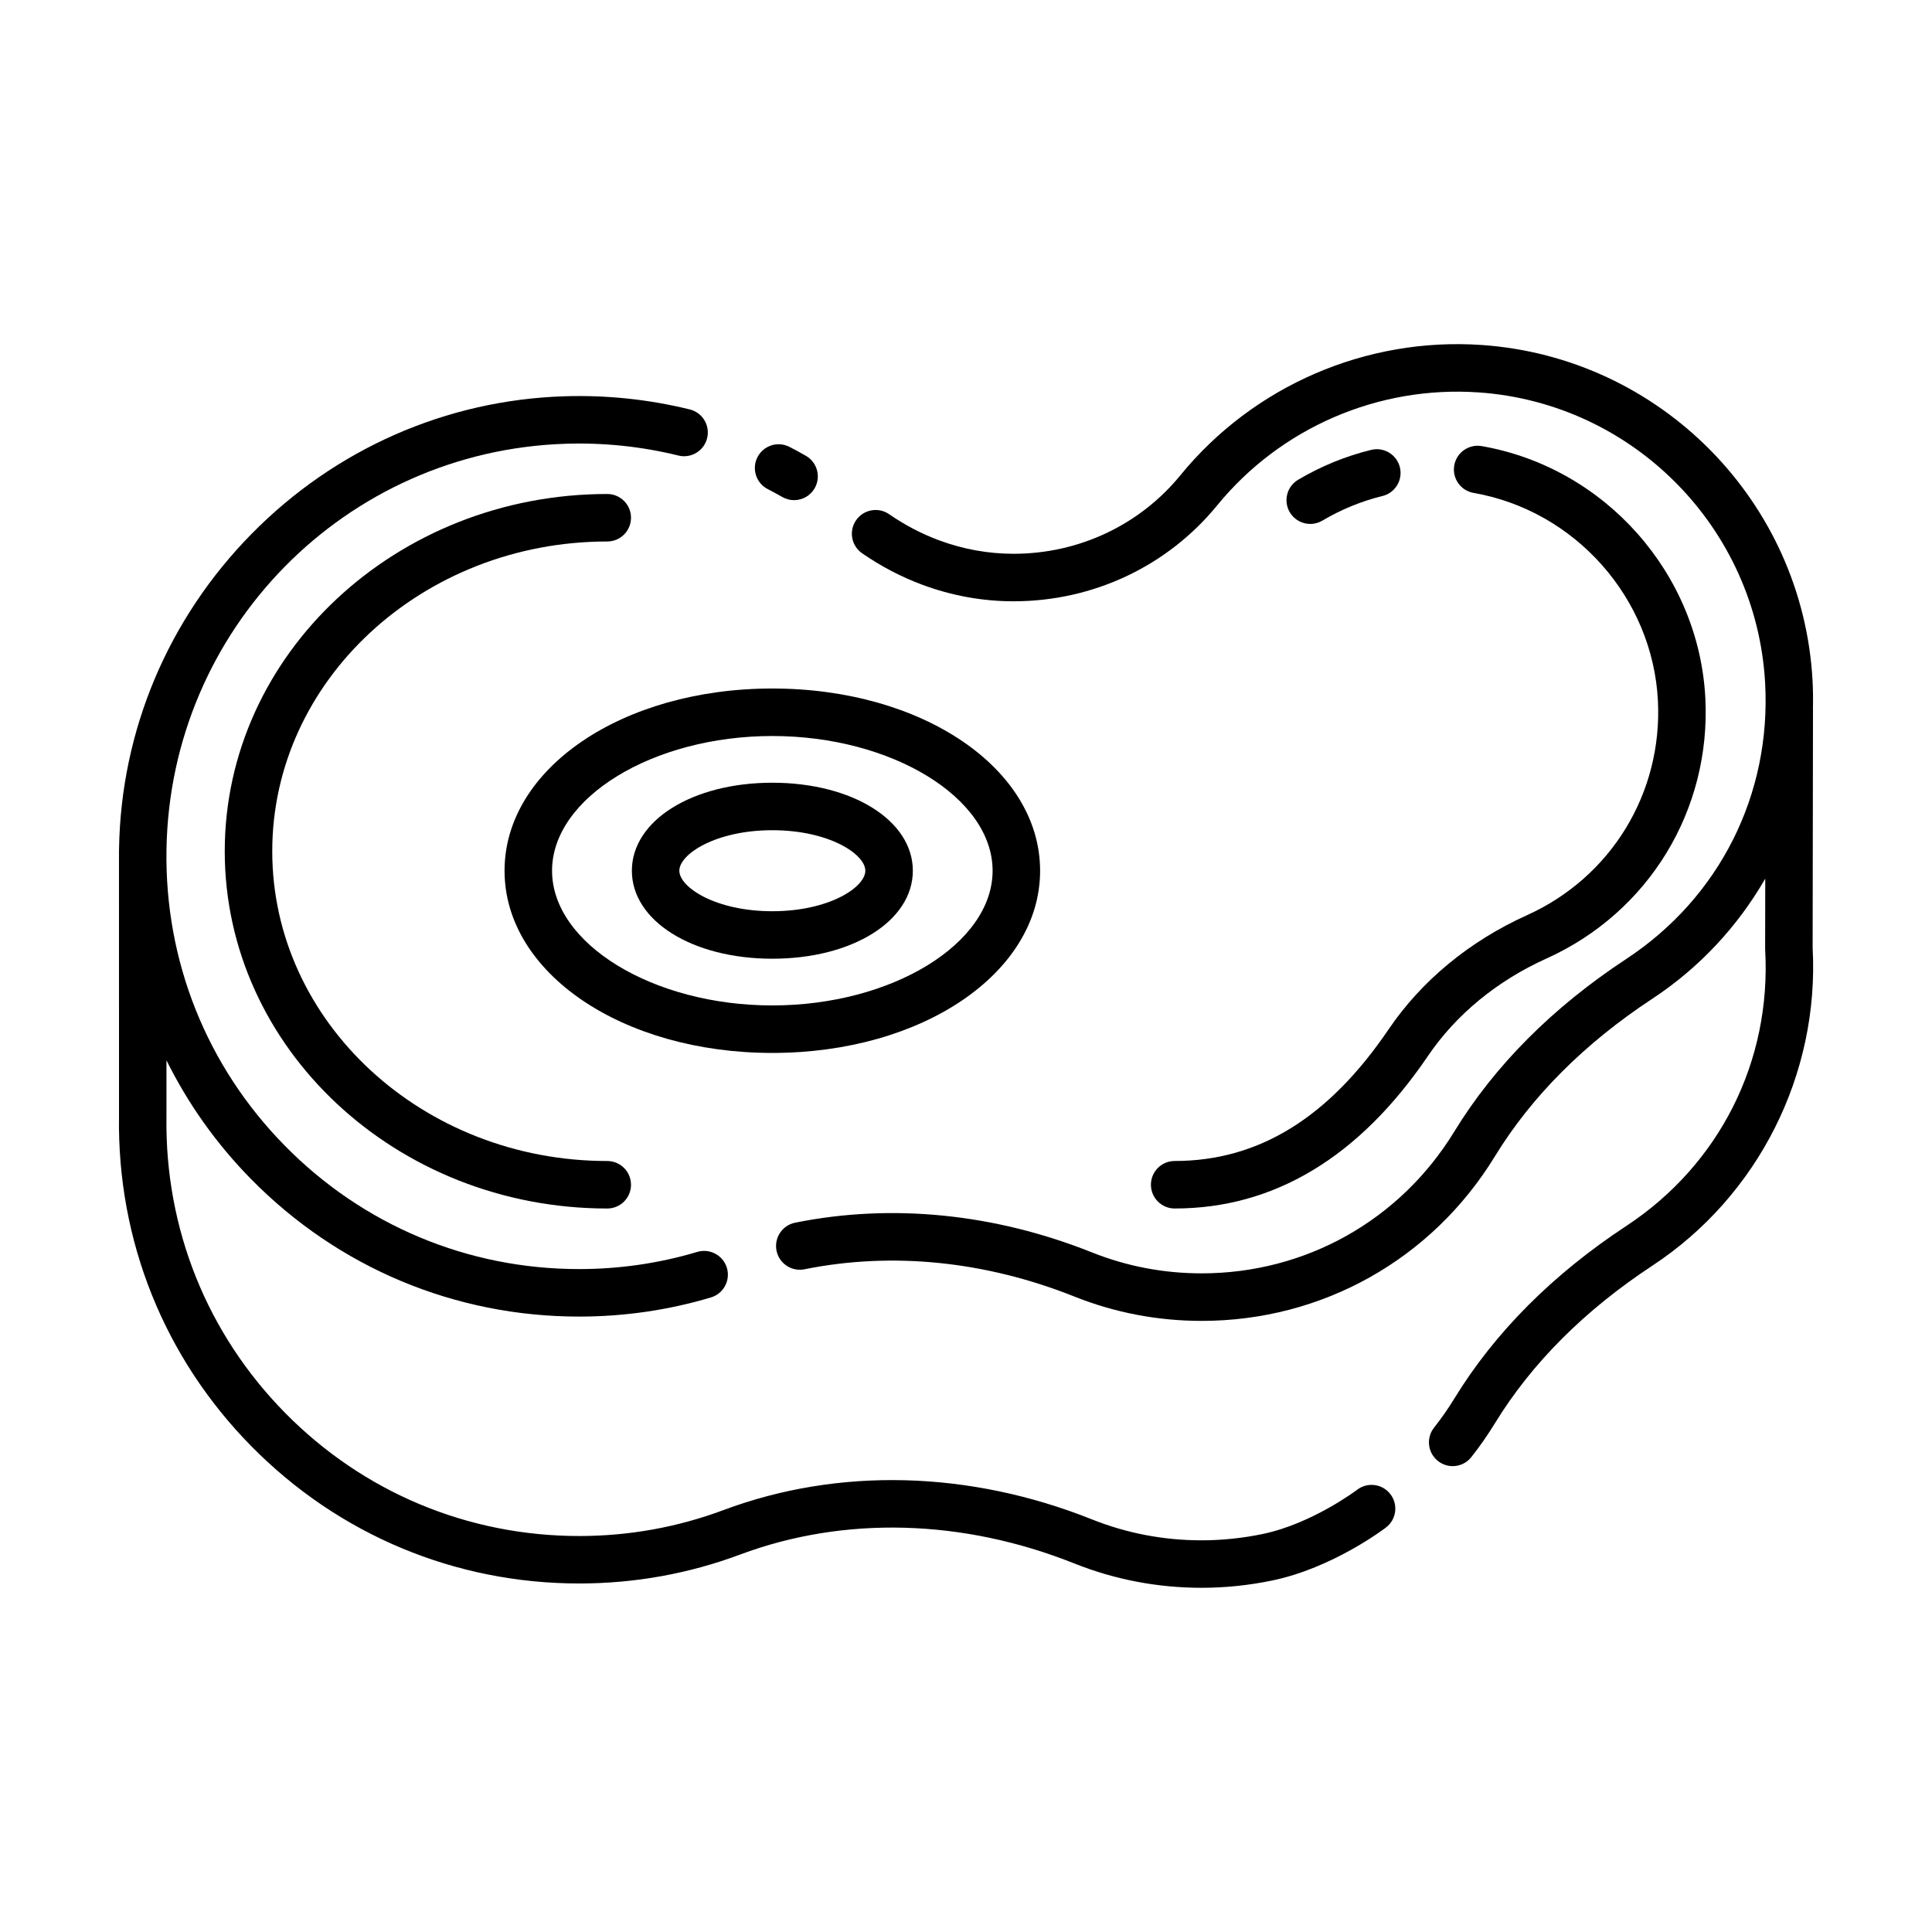
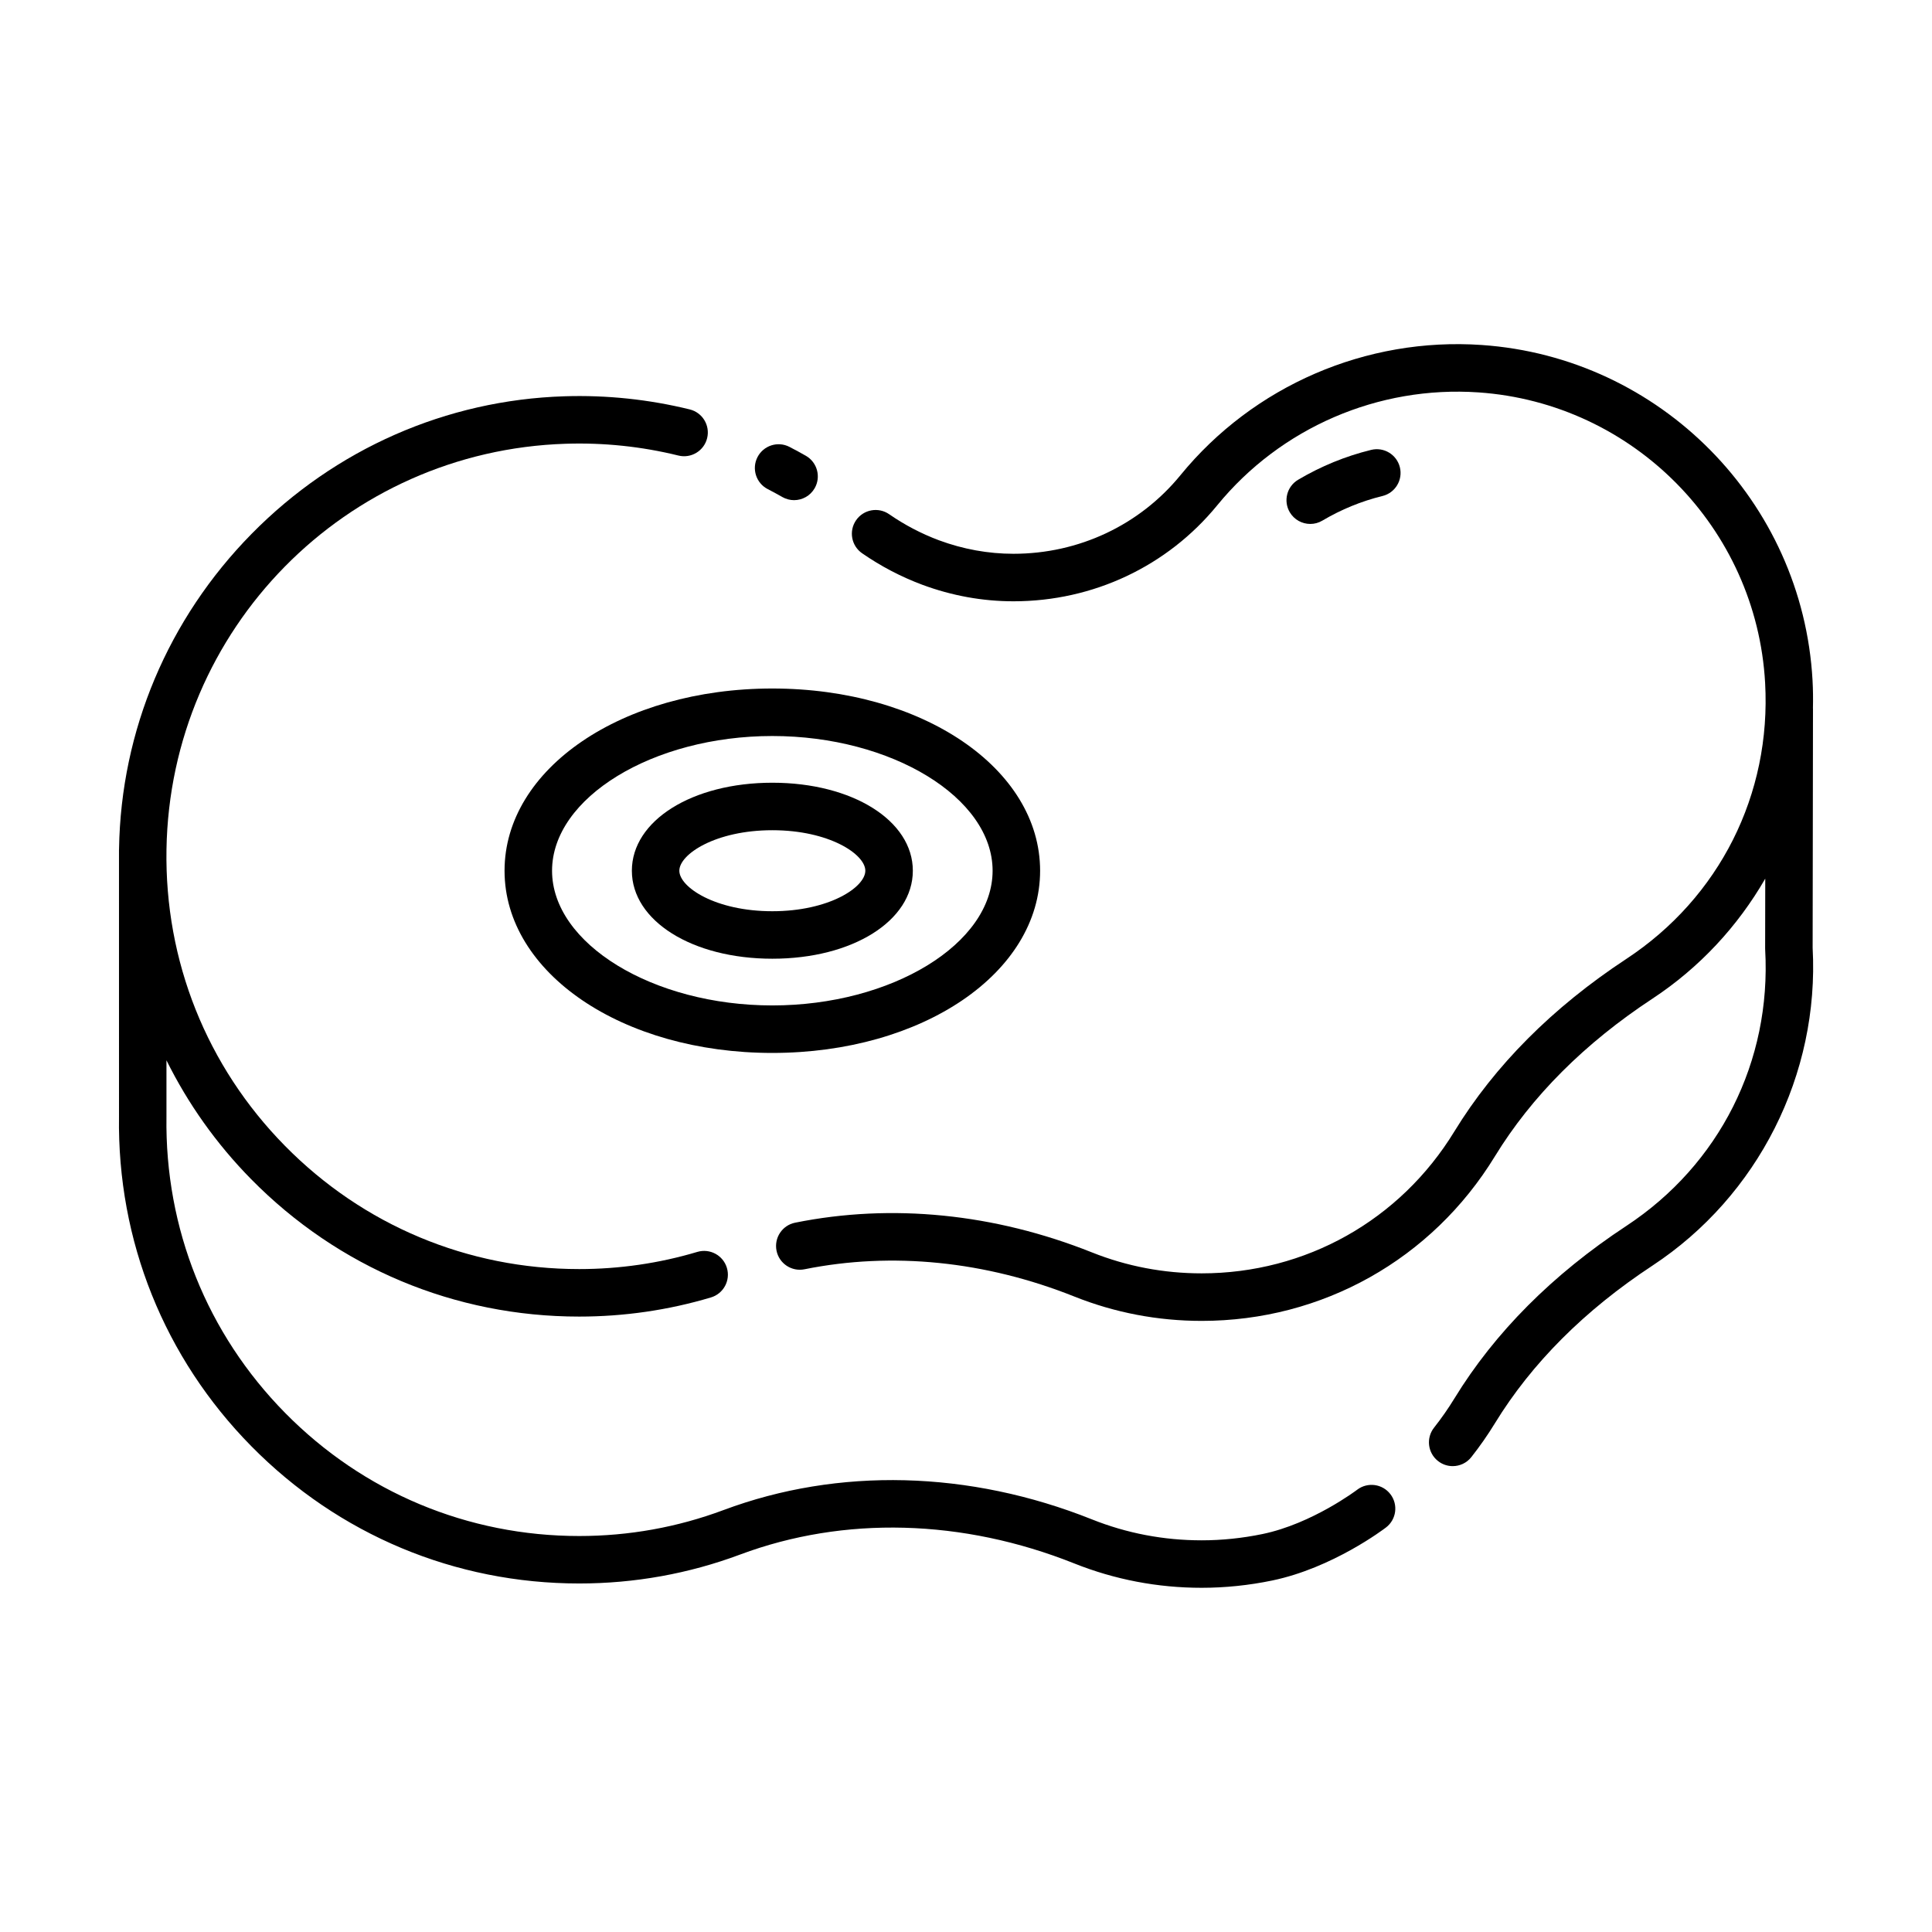
<svg xmlns="http://www.w3.org/2000/svg" fill="#000000" width="800px" height="800px" version="1.1" viewBox="144 144 512 512">
  <g>
    <path d="m624.46 331.81c0-0.039-0.012-0.074-0.012-0.117 0.055-2.469 0.031-4.949-0.109-7.438-2.648-47.375-40.336-85.562-87.656-88.828-30.617-2.117-60.473 10.785-79.855 34.508-10.816 13.234-26.945 20.824-44.246 20.824-6.695 0-13.355-1.211-19.766-3.586-4.641-1.738-9.078-4.062-13.184-6.902-2.856-1.977-6.781-1.266-8.758 1.594-1.98 2.856-1.266 6.781 1.594 8.758 4.961 3.438 10.324 6.242 15.957 8.348 7.836 2.906 15.965 4.379 24.164 4.379 21.094 0 40.773-9.273 53.992-25.441 16.801-20.559 42.676-31.75 69.242-29.918 41.004 2.828 73.66 35.918 75.953 76.973 1.656 29.559-12.098 56.914-36.797 73.172-19.523 12.844-34.848 28.223-45.566 45.727-14.383 23.539-39.418 37.59-66.965 37.59-10.055 0-19.836-1.867-29.066-5.551-25.852-10.316-53.051-13.043-78.668-7.875-3.406 0.684-5.613 4.004-4.926 7.418 0.684 3.406 4.016 5.617 7.418 4.926 23.211-4.68 47.941-2.18 71.516 7.231 10.723 4.277 22.07 6.449 33.734 6.449 31.965 0 61.016-16.305 77.707-43.609 9.734-15.906 23.781-29.961 41.746-41.781 12.496-8.227 22.645-19.207 29.902-31.816l-0.031 18.504c0 0.121 0.004 0.242 0.012 0.363 1.656 29.559-12.098 56.914-36.797 73.172-19.523 12.844-34.848 28.223-45.566 45.73-1.621 2.656-3.438 5.254-5.387 7.727-2.156 2.731-1.688 6.688 1.043 8.844 1.152 0.91 2.527 1.355 3.894 1.355 1.859 0 3.703-0.82 4.941-2.394 2.262-2.867 4.363-5.883 6.246-8.961 9.734-15.906 23.781-29.961 41.746-41.781 28.016-18.445 44.27-50.699 42.457-84.211z" />
    <path d="m503.66 538.8c-0.117 0.09-11.934 9.008-25.059 11.73-5.356 1.109-10.797 1.672-16.164 1.672-10.055 0-19.836-1.867-29.066-5.551-32.496-12.973-67.168-13.852-97.629-2.469-12.223 4.566-25.09 6.879-38.25 6.879-29.52 0-57.184-11.578-77.91-32.602-20.723-21.023-31.895-48.871-31.469-78.504v-14.965c5.68 11.461 13.18 22.086 22.418 31.477 23.113 23.496 54 36.441 86.957 36.441 11.895 0 23.645-1.707 34.918-5.074 3.332-0.996 5.223-4.5 4.227-7.836-0.996-3.332-4.504-5.223-7.836-4.231-10.105 3.019-20.641 4.551-31.316 4.551-29.559 0-57.254-11.609-77.984-32.676-20.723-21.062-31.867-48.949-31.379-78.523 0.965-58.445 47.441-105.67 105.83-107.52 10.066-0.324 20.105 0.727 29.836 3.125 3.371 0.832 6.785-1.234 7.613-4.606 0.832-3.375-1.23-6.785-4.606-7.617-10.844-2.664-22.027-3.84-33.242-3.481-31.277 0.992-60.703 13.934-82.863 36.449-22.152 22.512-34.633 52.141-35.137 83.438v0.141c0 0.055-0.016 0.105-0.016 0.16l0.004 70.645c-0.48 32.938 11.984 63.988 35.09 87.43 23.109 23.441 53.957 36.355 86.871 36.355 14.664 0 29.016-2.578 42.652-7.672 27.523-10.281 58.977-9.441 88.555 2.367 10.723 4.277 22.07 6.449 33.734 6.449 6.227 0 12.523-0.648 18.715-1.934 16-3.316 29.582-13.621 30.152-14.055 2.754-2.109 3.281-6.055 1.168-8.812-2.106-2.758-6.051-3.293-8.816-1.184z" />
    <path d="m347.46 273.62c1.344 0.691 2.641 1.395 3.848 2.09 0.988 0.562 2.066 0.836 3.125 0.836 2.18 0 4.301-1.137 5.465-3.164 1.727-3.012 0.684-6.863-2.332-8.59-1.375-0.785-2.836-1.582-4.344-2.359-3.094-1.598-6.887-0.379-8.48 2.711-1.586 3.086-0.375 6.887 2.719 8.477z" />
    <path d="m419.64 374.75c0-27.078-31.172-48.289-70.965-48.289-39.797 0-70.965 21.211-70.965 48.289s31.172 48.289 70.965 48.289c39.793-0.004 70.965-21.211 70.965-48.289zm-129.34 0c0-19.352 26.73-35.699 58.375-35.699s58.375 16.348 58.375 35.699c0 19.352-26.73 35.699-58.375 35.699-31.637 0.004-58.375-16.348-58.375-35.699z" />
    <path d="m385.91 374.75c0-13.297-16.008-23.32-37.23-23.32-21.227 0-37.23 10.027-37.23 23.32 0 13.297 16.008 23.32 37.23 23.32 21.227 0.004 37.23-10.023 37.23-23.32zm-61.879 0c0-4.379 9.602-10.734 24.645-10.734s24.645 6.359 24.645 10.734c0 4.379-9.602 10.734-24.645 10.734-15.047 0.004-24.645-6.356-24.645-10.734z" />
    <path d="m491.24 282.85c1.094 0 2.195-0.281 3.203-0.883 4.992-2.957 10.348-5.152 15.926-6.519 3.375-0.828 5.441-4.231 4.613-7.609-0.828-3.375-4.242-5.445-7.613-4.613-6.781 1.656-13.289 4.324-19.352 7.914-2.988 1.773-3.977 5.633-2.207 8.625 1.188 1.988 3.277 3.086 5.43 3.086z" />
-     <path d="m449.01 457.97c0 3.477 2.816 6.293 6.293 6.293 26.328 0 48.906-13.586 67.098-40.387 7.465-11.008 18.348-19.961 31.477-25.879 27.035-12.211 43.543-39.266 42.059-68.922-1.664-33.031-26.582-61.148-59.262-66.852-3.422-0.59-6.688 1.691-7.281 5.117-0.598 3.426 1.691 6.688 5.117 7.285 26.938 4.699 47.484 27.871 48.855 55.082 1.223 24.449-12.383 46.75-34.668 56.816-15.25 6.879-27.953 17.352-36.719 30.289-15.93 23.461-34.469 34.863-56.684 34.863-3.469 0-6.285 2.816-6.285 6.293z" />
-     <path d="m304.93 287.5c3.477 0 6.293-2.816 6.293-6.293 0-3.477-2.816-6.293-6.293-6.293-55.895 0-101.37 42.473-101.37 94.676s45.473 94.676 101.37 94.676c3.477 0 6.293-2.816 6.293-6.293 0-3.477-2.816-6.293-6.293-6.293-48.957 0-88.781-36.824-88.781-82.086 0-45.262 39.828-82.094 88.781-82.094z" />
  </g>
</svg>